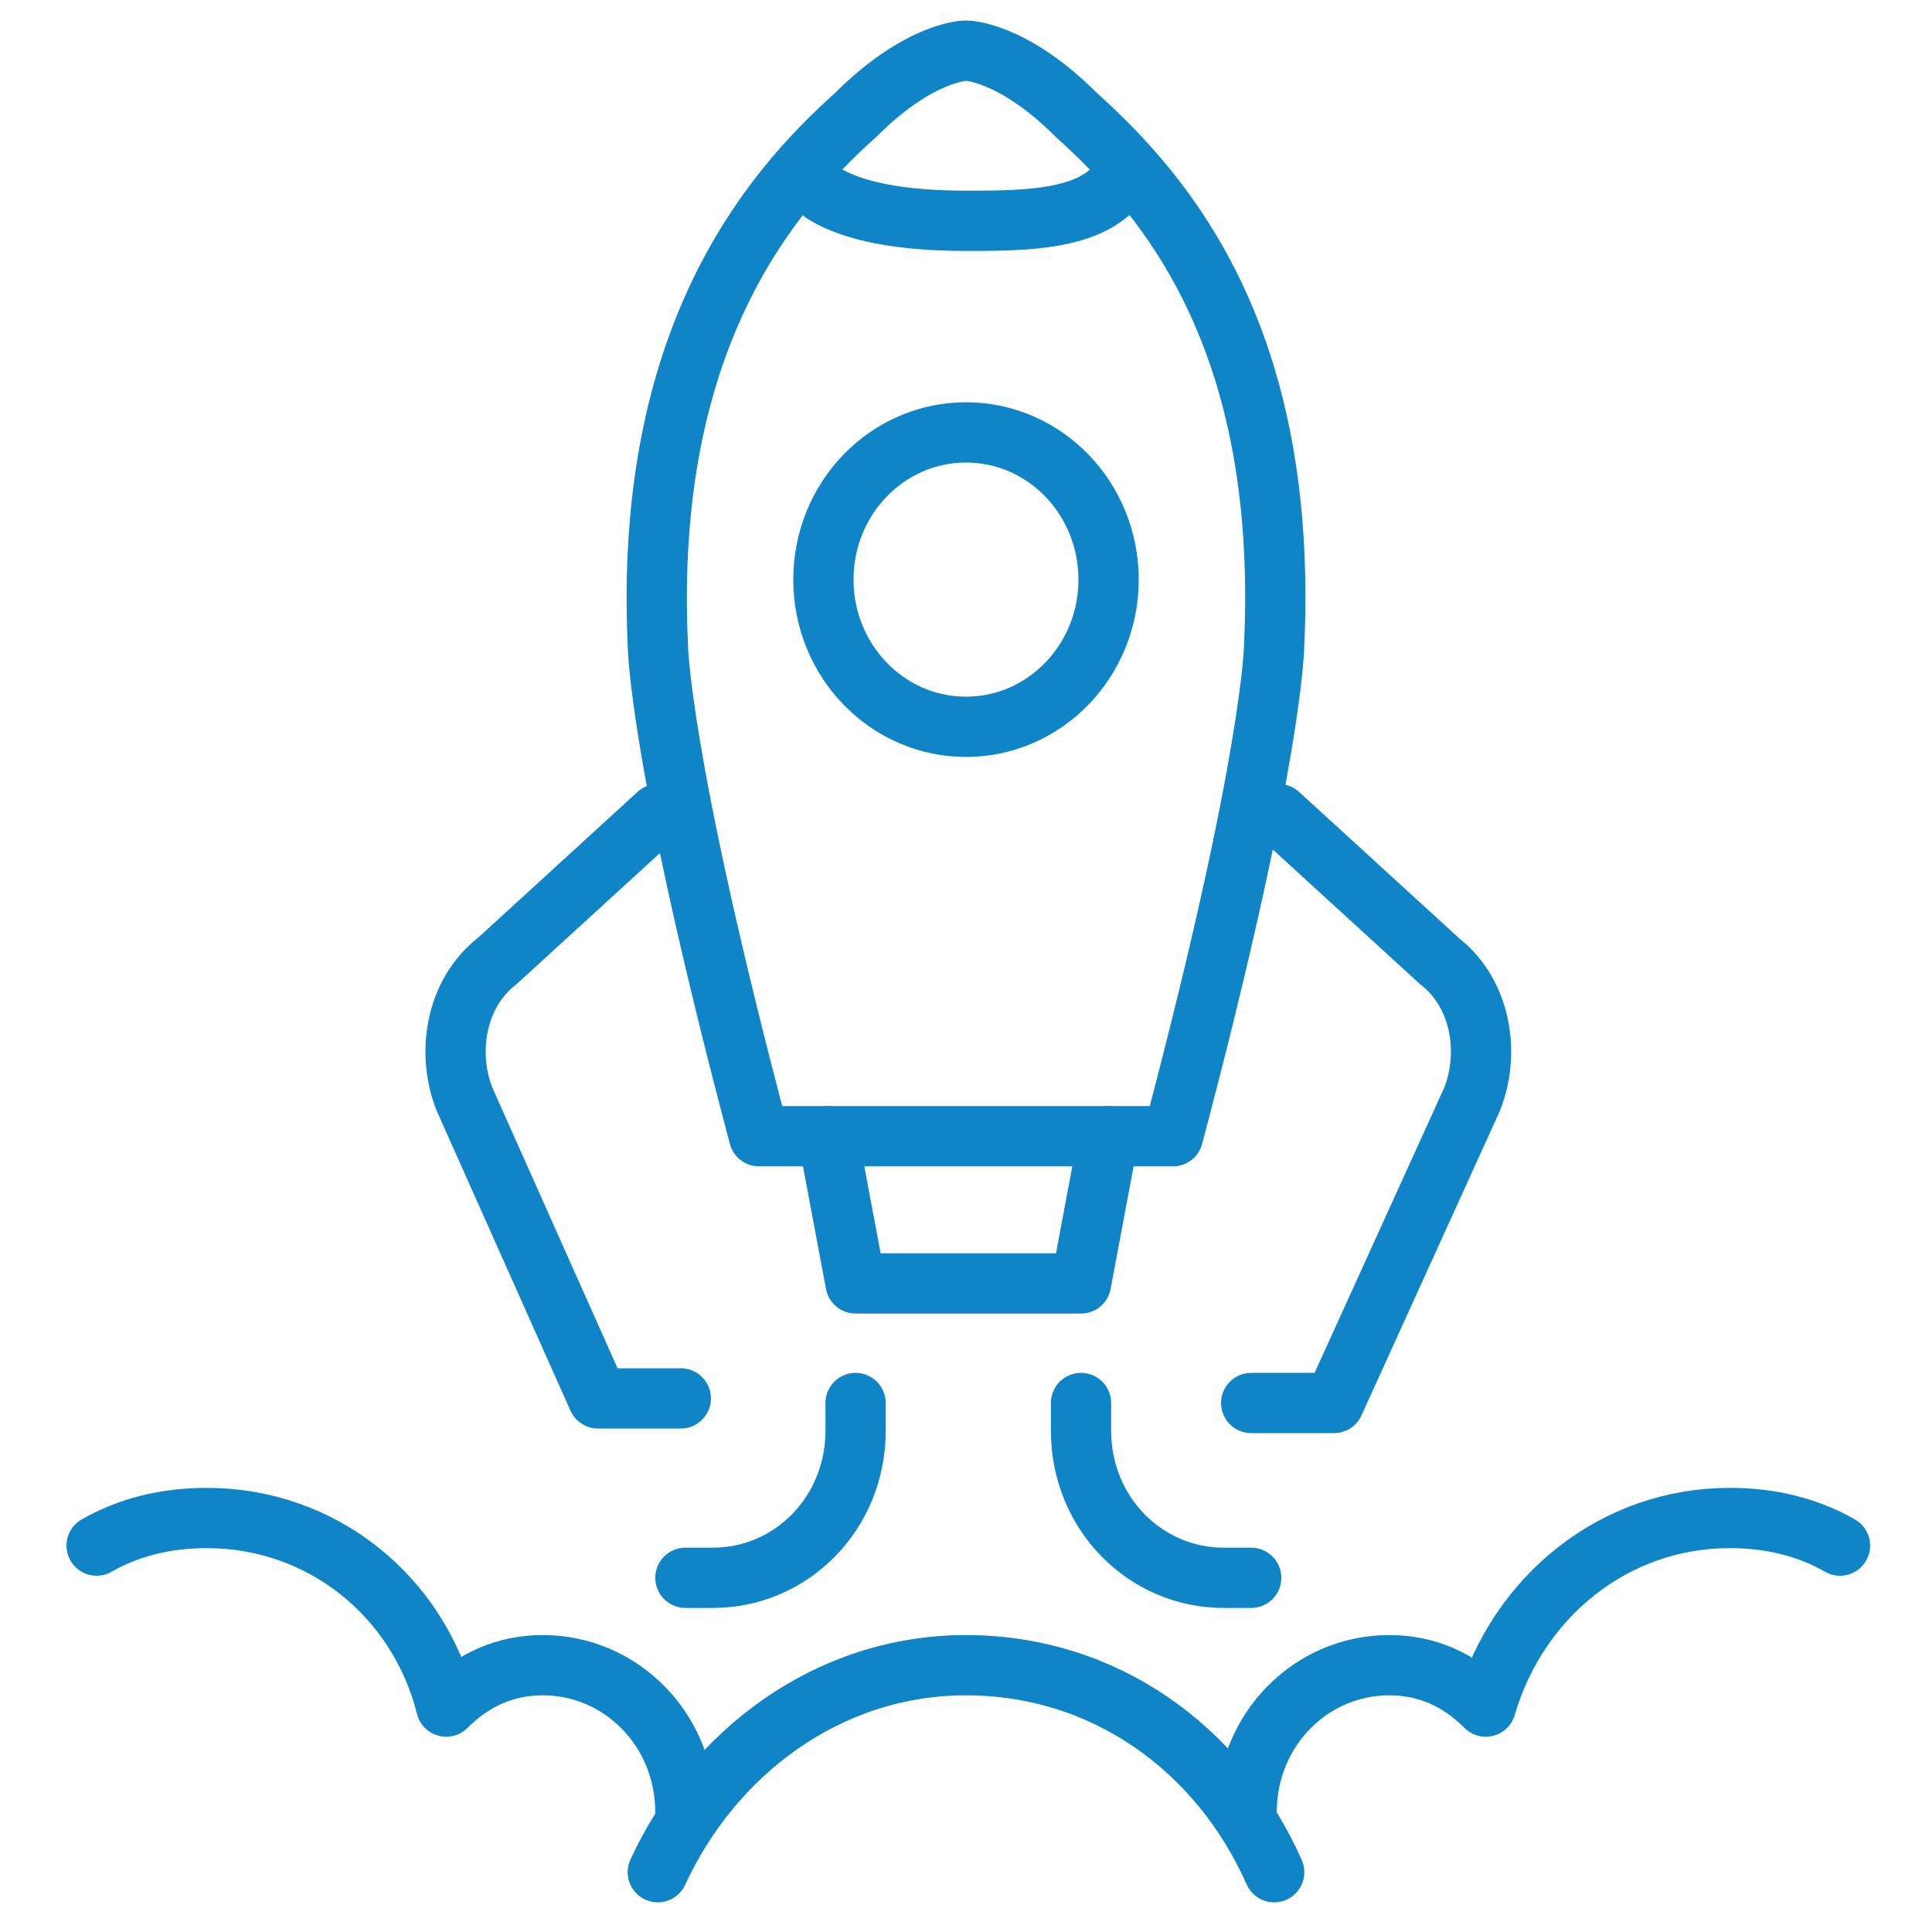
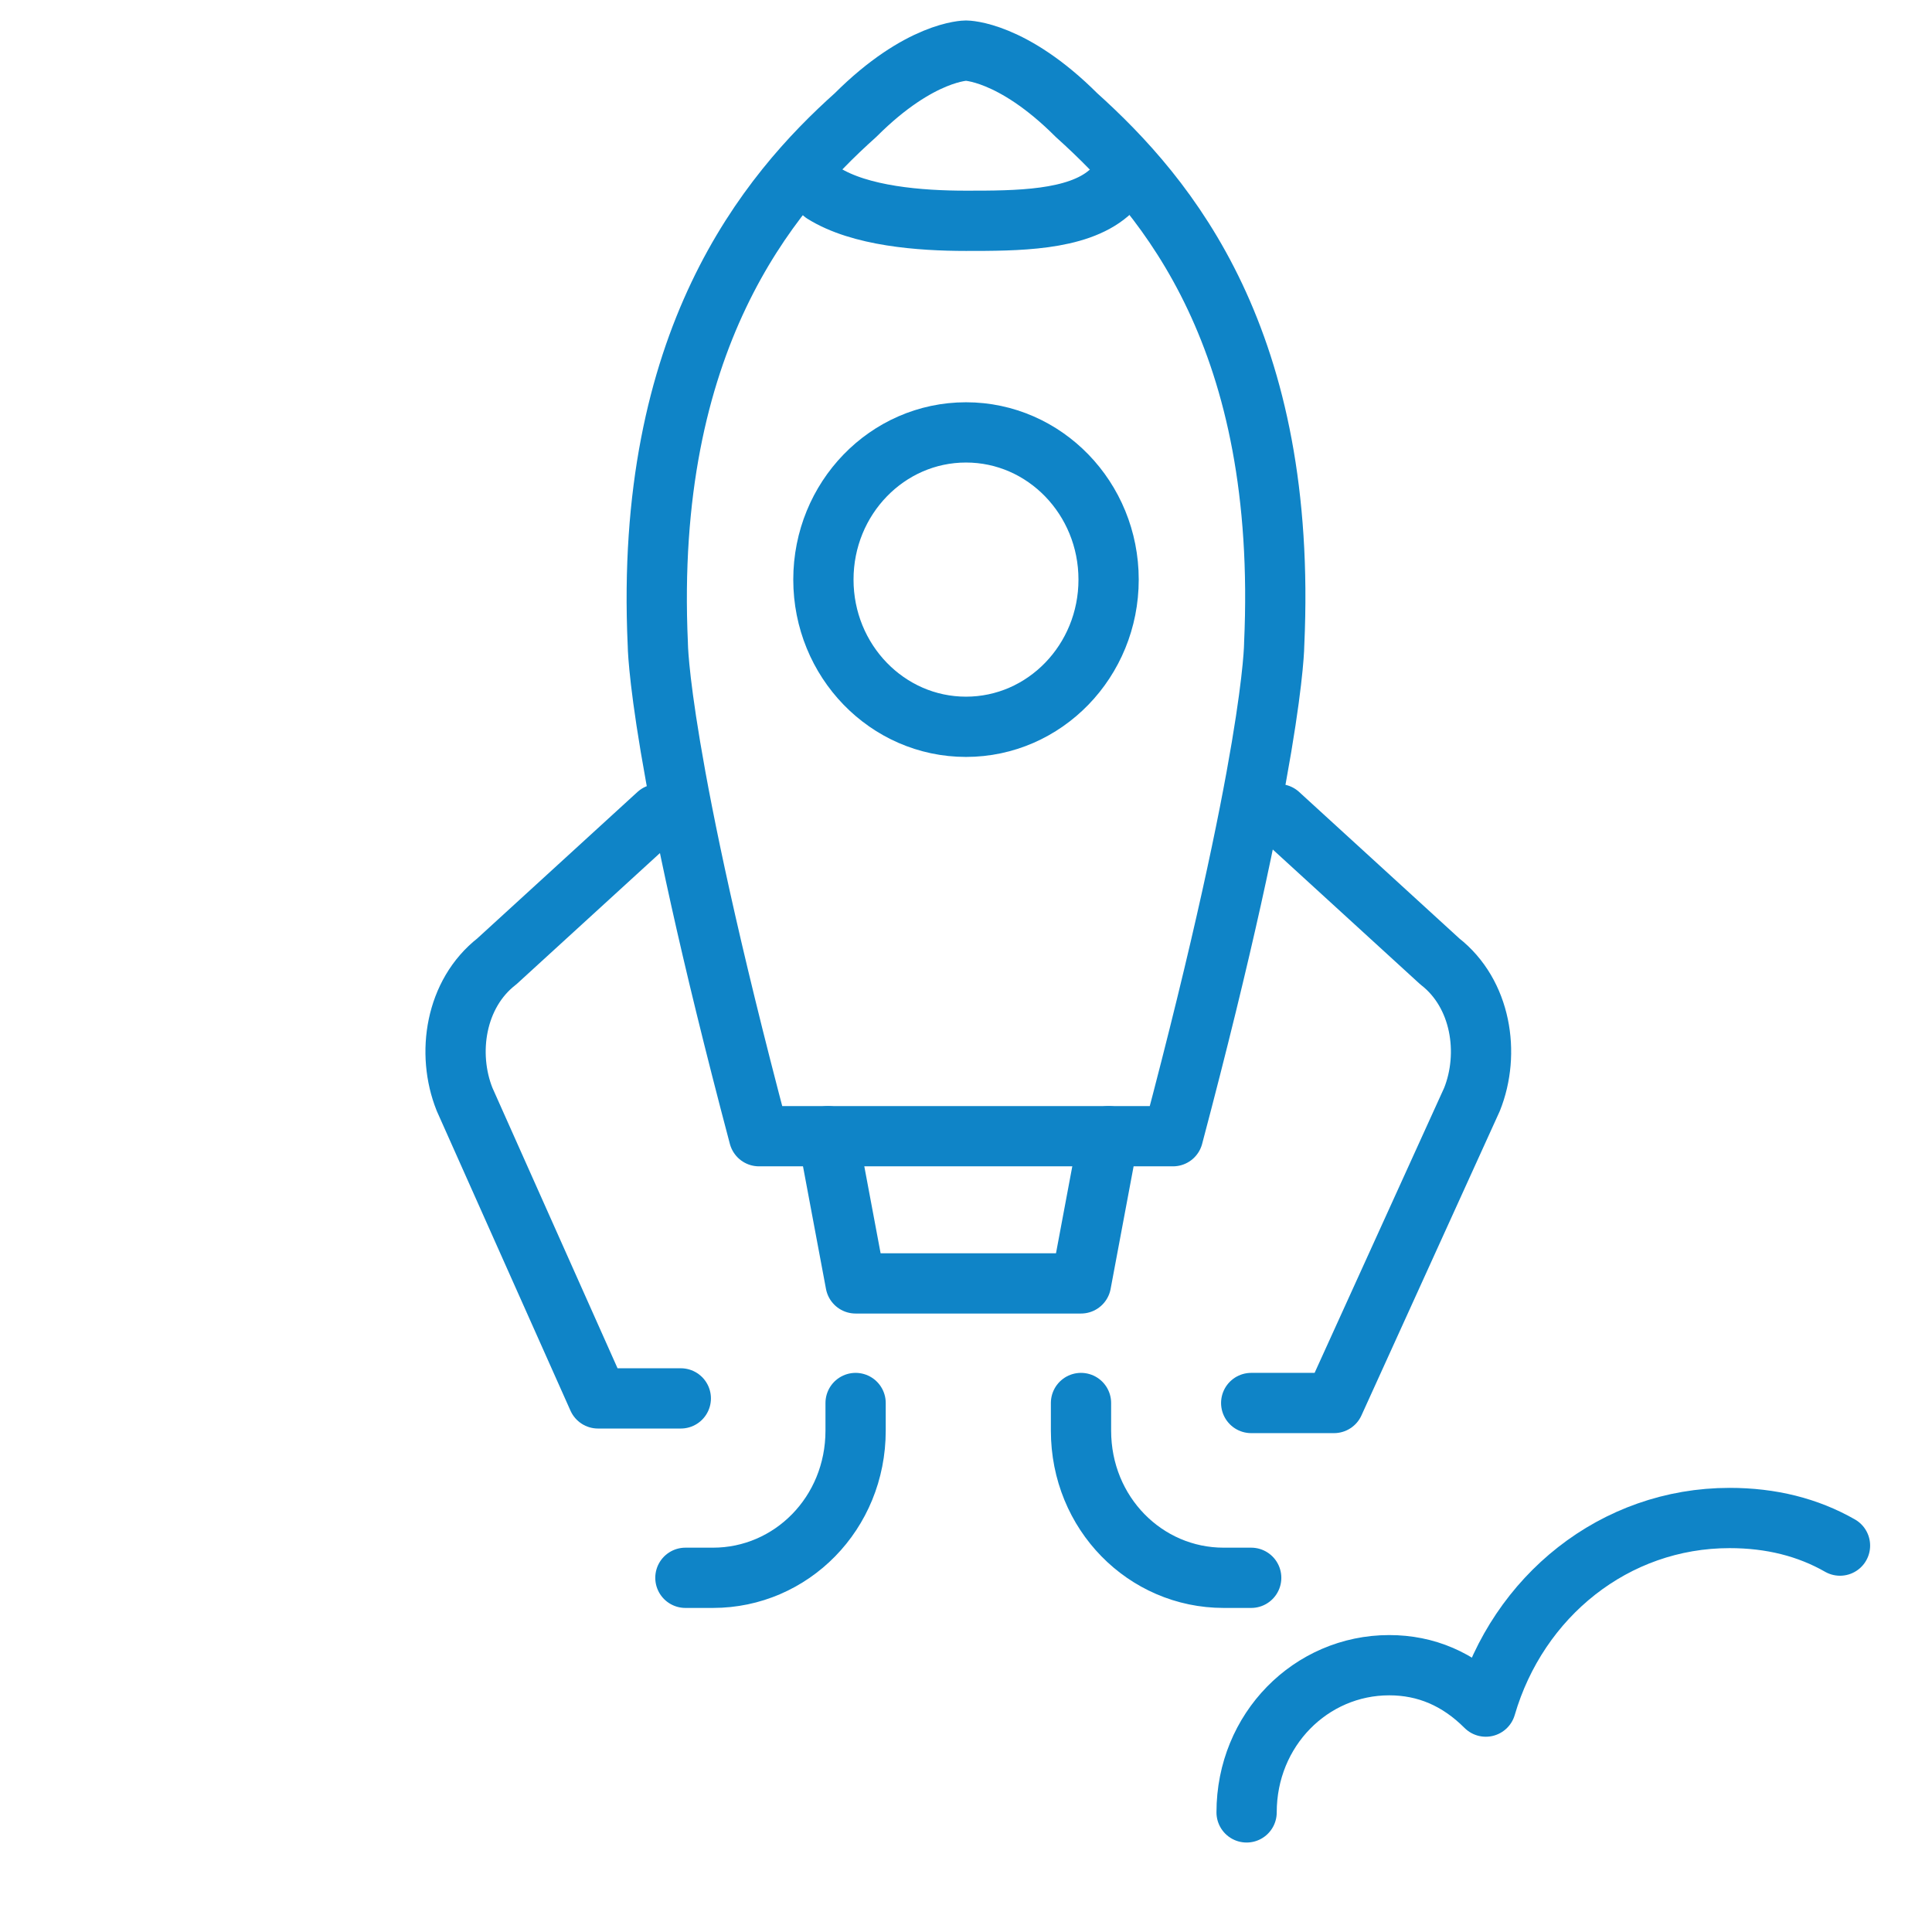
<svg xmlns="http://www.w3.org/2000/svg" version="1.1" id="Layer_1" x="0px" y="0px" viewBox="0 0 42 42" style="enable-background:new 0 0 42 42;" xml:space="preserve">
  <style type="text/css">
	.st0{fill:none;stroke:#0F84C7;stroke-width:1.31;stroke-linecap:round;stroke-linejoin:round;}
</style>
  <title>accounting</title>
  <g id="startup-launch">
    <g id="rocket_2_">
      <path class="st0" d="M21,24.7h4.5c2.2-8.3,2.2-10.7,2.2-10.7c0.3-6.6-2.3-9.7-4.3-11.5C22,1.1,21,1.1,21,1.1s-1,0-2.4,1.4    C16.7,4.2,14,7.4,14.3,14c0,0,0,2.4,2.2,10.7H21z" />
      <path class="st0" d="M24.1,4.2c-0.7,0.6-2,0.6-3.1,0.6c-1,0-2.3-0.1-3.1-0.6" />
      <ellipse class="st0" cx="21" cy="12.6" rx="3.1" ry="3.2" />
      <polyline class="st0" points="18,24.7 18.6,27.9 23.5,27.9 24.1,24.7   " />
      <path class="st0" d="M14.3,17.7l-3.5,3.2c-0.9,0.7-1.1,2-0.7,3l2.9,6.5h1.8" />
      <path class="st0" d="M27.8,17.7l3.5,3.2c0.9,0.7,1.1,2,0.7,3L29,30.5h-1.8" />
    </g>
    <g>
-       <path class="st0" d="M14.9,39.4c0-1.8-1.4-3.2-3.1-3.2c-0.8,0-1.5,0.3-2.1,0.9C9.1,34.7,7,33,4.5,33c-0.9,0-1.7,0.2-2.4,0.6" />
      <path class="st0" d="M27.1,39.4c0-1.8,1.4-3.2,3.1-3.2c0.8,0,1.5,0.3,2.1,0.9c0.7-2.4,2.8-4.1,5.3-4.1c0.9,0,1.7,0.2,2.4,0.6" />
-       <path class="st0" d="M14.3,40.7c1.2-2.6,3.7-4.5,6.7-4.5c3,0,5.5,1.8,6.7,4.5" />
      <path class="st0" d="M18.6,30.5v0.6c0,1.8-1.4,3.2-3.1,3.2h-0.6" />
      <path class="st0" d="M23.5,30.5v0.6c0,1.8,1.4,3.2,3.1,3.2h0.6" />
    </g>
  </g>
</svg>